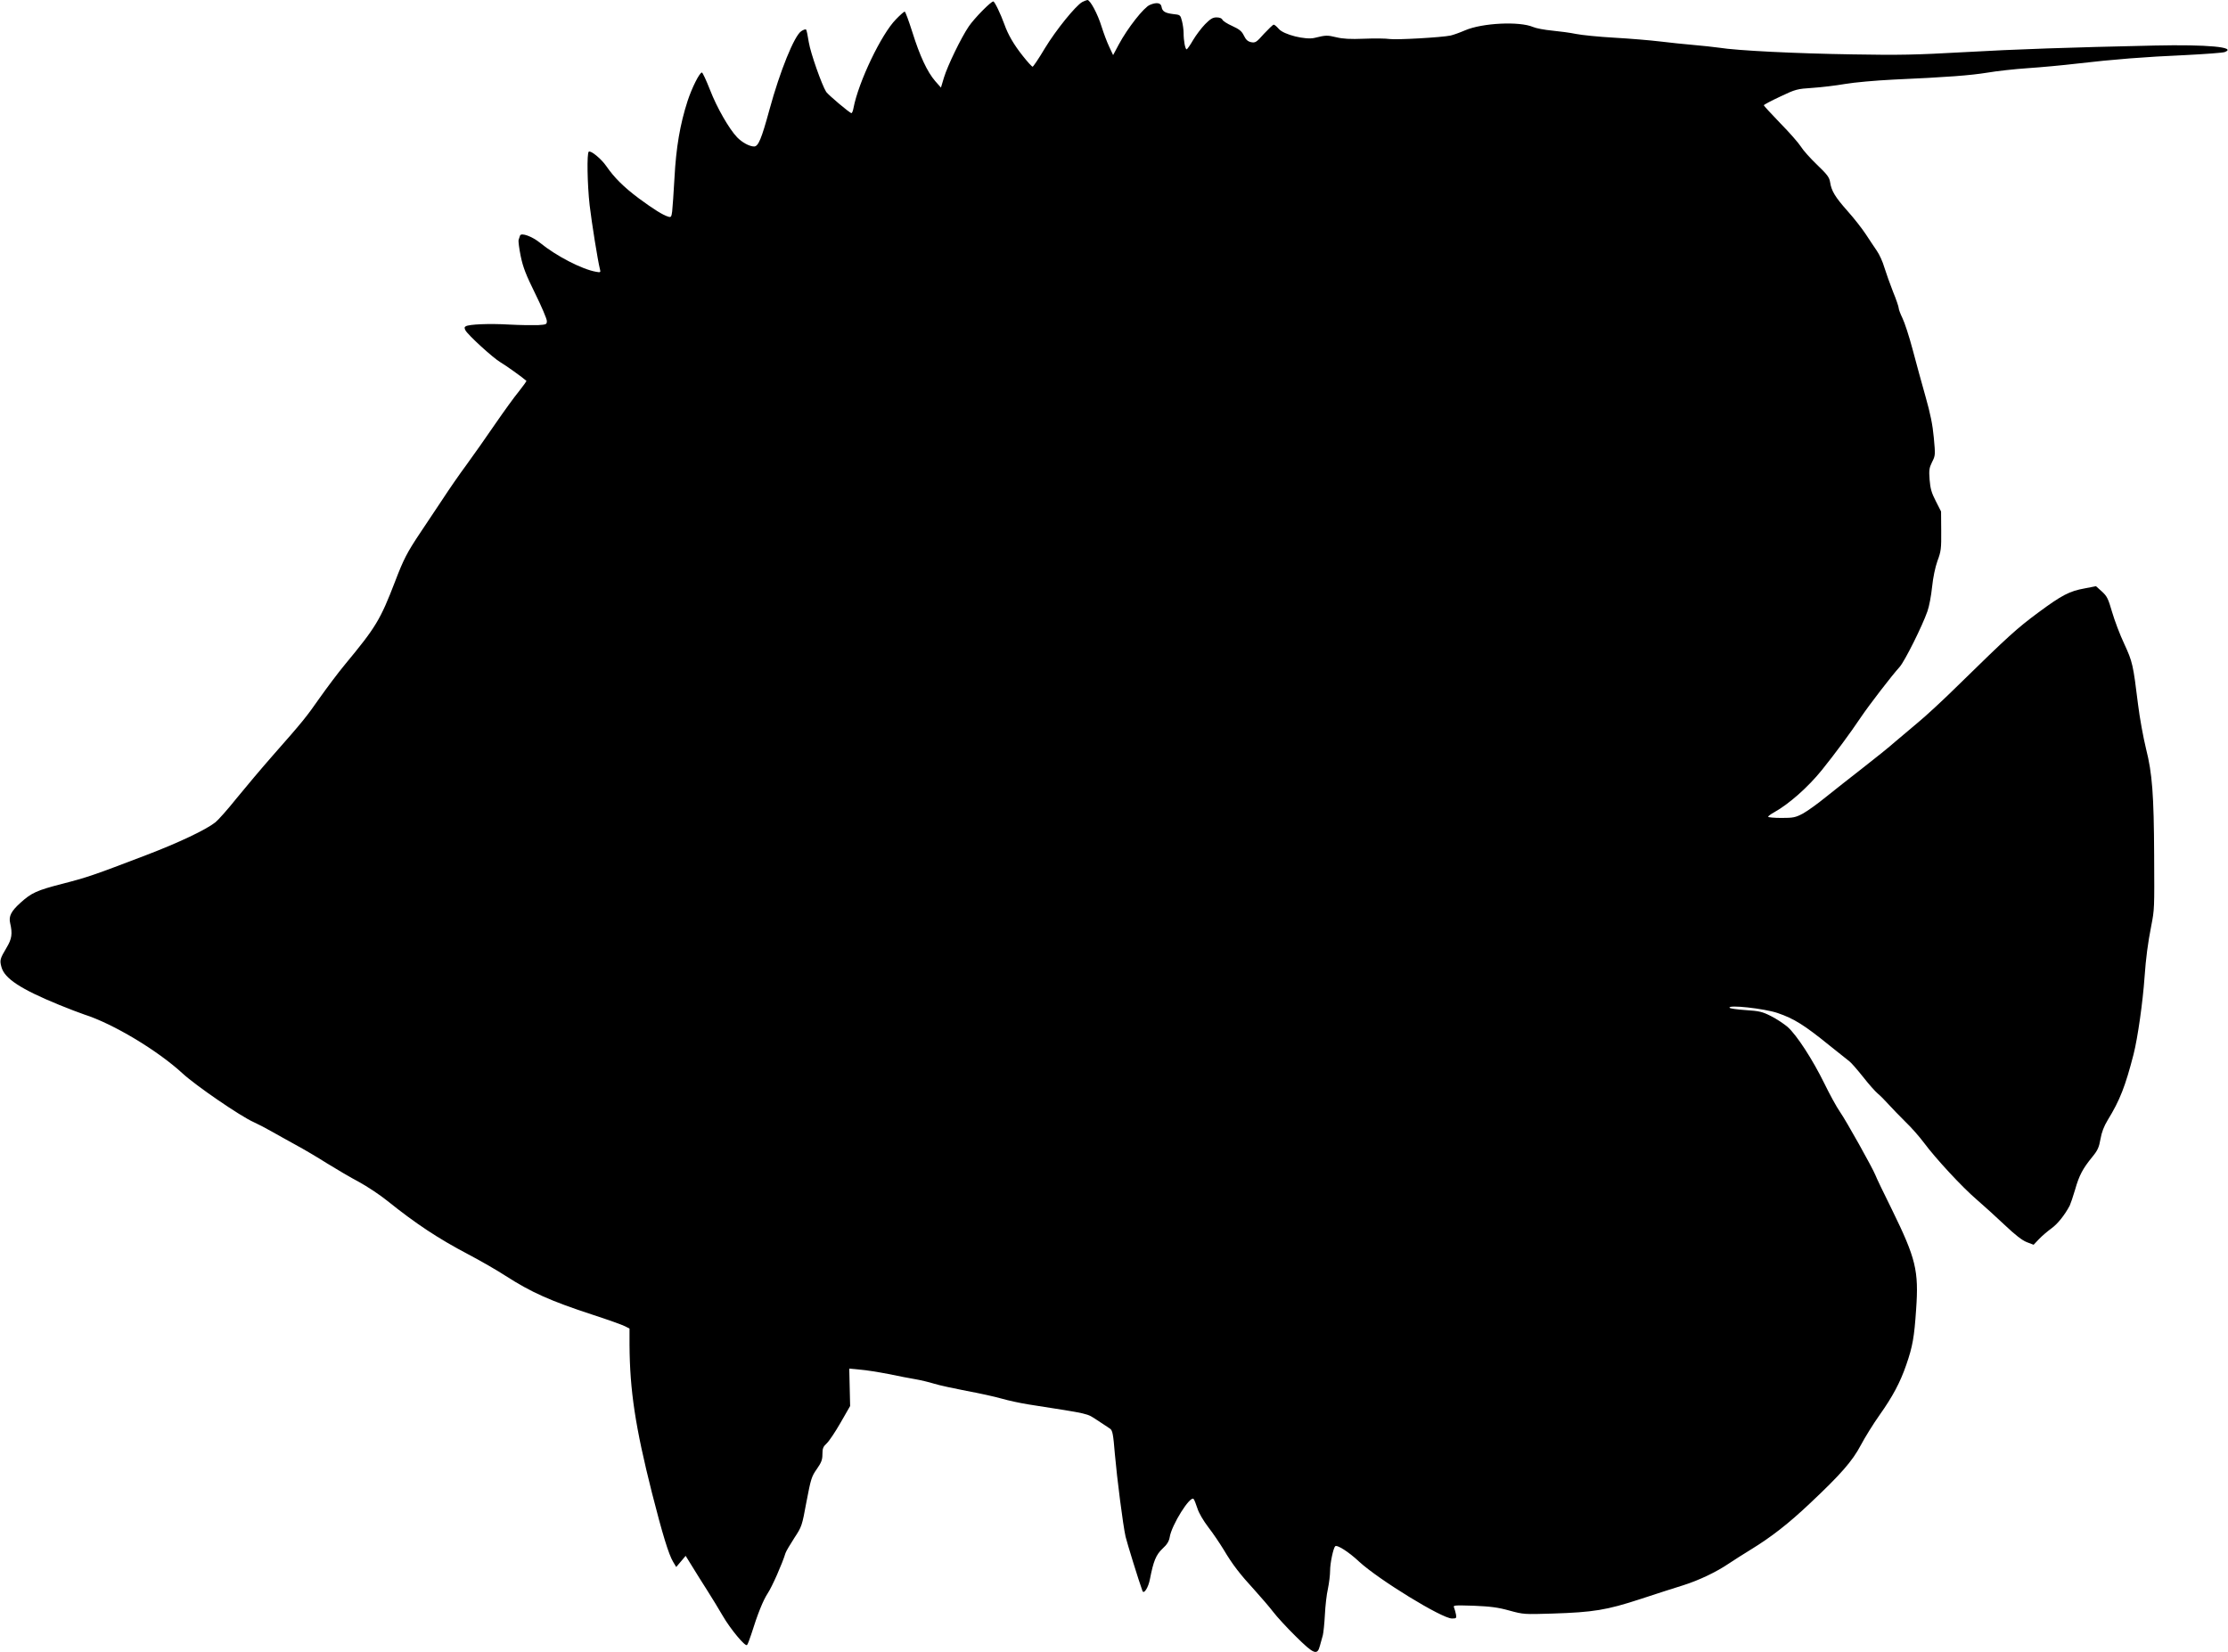
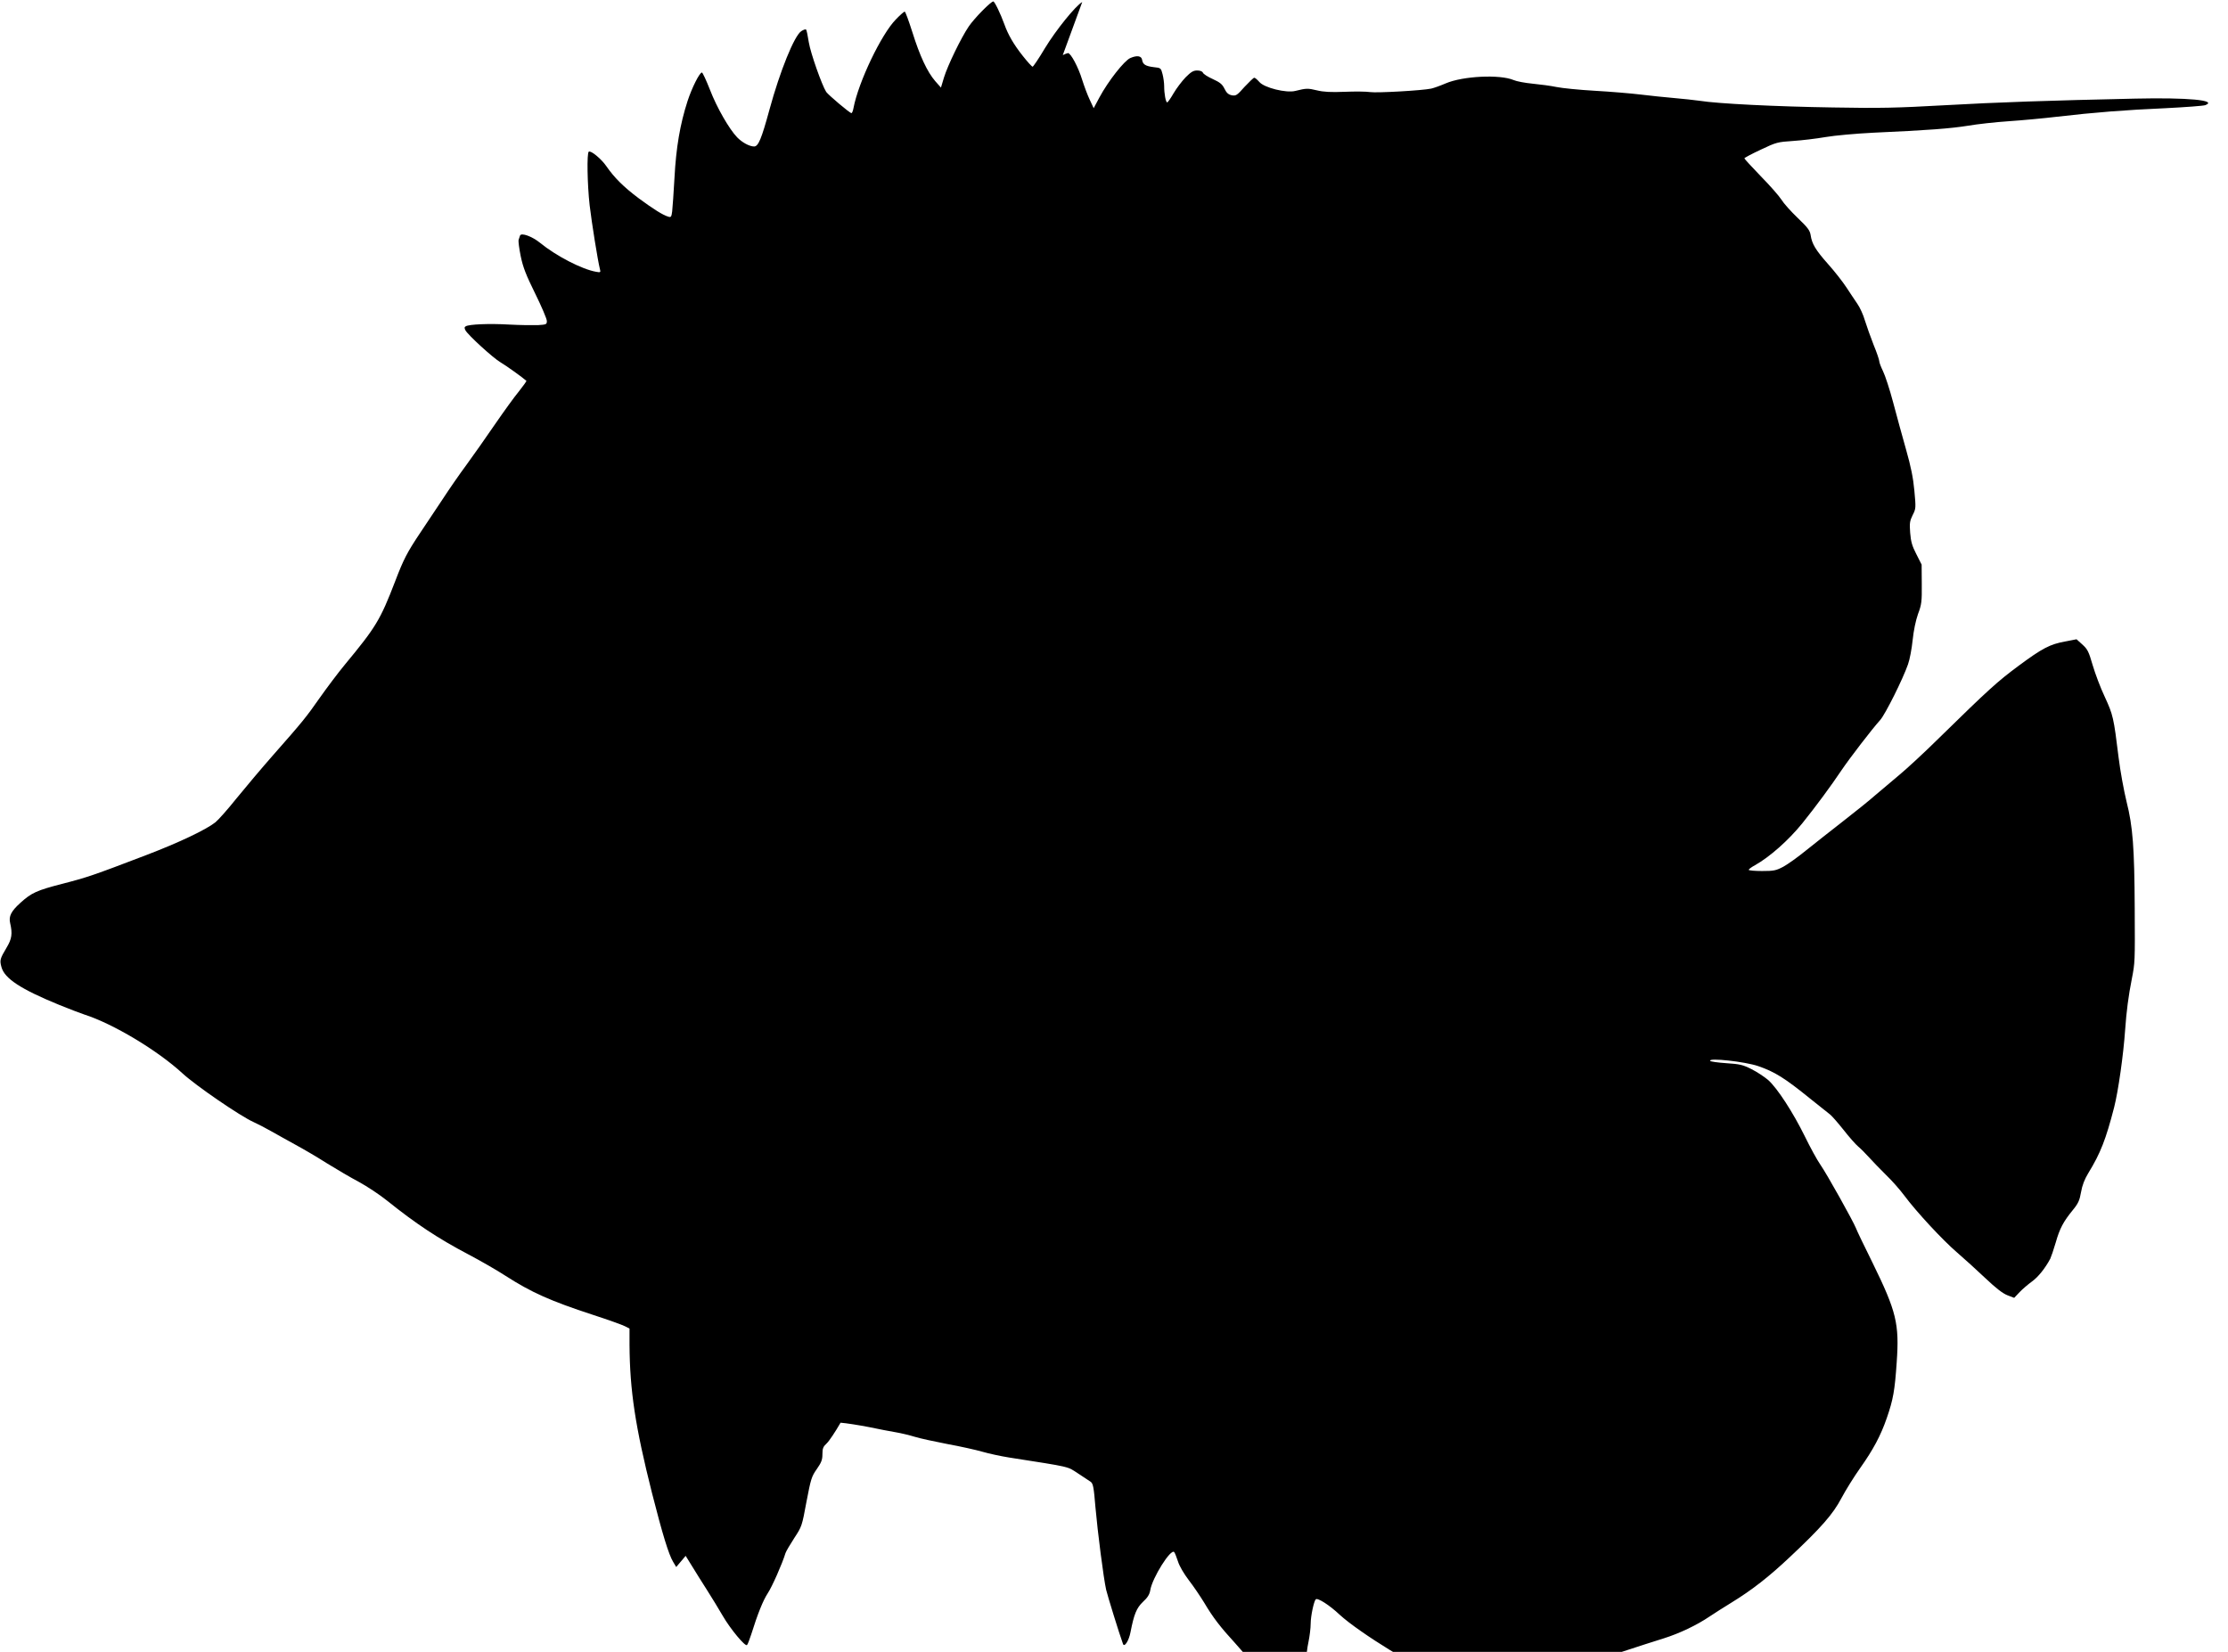
<svg xmlns="http://www.w3.org/2000/svg" version="1.0" width="1536pt" height="1139pt" viewBox="0 0 1536 1139" preserveAspectRatio="xMidYMid meet">
  <g transform="translate(0,1139) scale(0.1,-0.1)" fill="#000000" stroke="none">
-     <path d="M7461 11376 c-46 -26 -181 -193 -257 -318 -42 -71 -81 -128 -85 -128 -5 0 -36 34 -69 76 -61 77 -100 144 -126 217 -26 72 -67 157 -76 157 -17 0 -130 -115 -169 -172 -53 -78 -145 -268 -171 -352 l-21 -70 -39 44 c-56 65 -107 175 -158 338 -25 78 -48 142 -53 142 -5 0 -32 -24 -60 -53 -101 -102 -259 -433 -293 -612 -3 -19 -10 -35 -14 -35 -12 0 -159 125 -174 146 -30 47 -108 268 -120 342 -7 45 -15 85 -19 88 -3 4 -18 -1 -33 -11 -48 -31 -147 -276 -219 -540 -55 -202 -77 -255 -106 -255 -32 0 -82 27 -117 63 -55 57 -140 205 -187 327 -26 66 -51 120 -56 120 -16 0 -69 -105 -99 -197 -52 -161 -79 -321 -90 -528 -6 -104 -13 -209 -16 -233 -5 -38 -8 -42 -27 -36 -37 11 -101 51 -204 127 -104 78 -168 142 -222 220 -34 50 -107 111 -122 101 -14 -8 -10 -227 6 -369 14 -118 56 -383 71 -441 6 -22 4 -24 -27 -18 -97 17 -275 109 -385 199 -55 45 -132 73 -139 50 -3 -8 -7 -22 -10 -30 -2 -8 4 -59 15 -112 16 -77 36 -128 100 -258 44 -89 80 -174 80 -188 0 -24 -3 -25 -62 -29 -35 -1 -124 0 -198 4 -138 8 -277 2 -299 -12 -10 -5 -10 -13 -2 -28 17 -32 191 -191 241 -220 35 -20 155 -106 179 -128 2 -2 -21 -34 -51 -72 -31 -37 -105 -140 -165 -227 -60 -88 -149 -214 -197 -280 -49 -66 -122 -172 -163 -235 -42 -63 -111 -167 -154 -231 -93 -139 -117 -186 -175 -338 -102 -265 -132 -315 -345 -572 -48 -58 -126 -162 -174 -230 -96 -137 -116 -162 -324 -398 -79 -90 -192 -224 -252 -298 -59 -74 -124 -147 -144 -163 -64 -51 -251 -140 -479 -227 -364 -139 -404 -153 -580 -198 -173 -45 -209 -61 -286 -131 -63 -57 -81 -92 -70 -139 17 -73 12 -109 -25 -170 -45 -76 -48 -86 -35 -133 21 -79 132 -152 398 -261 64 -26 142 -56 172 -66 200 -64 505 -247 678 -406 92 -85 400 -296 490 -336 29 -13 85 -42 125 -65 40 -23 115 -64 167 -93 52 -28 149 -85 215 -127 66 -41 165 -99 220 -128 55 -30 143 -88 195 -130 197 -158 349 -259 560 -370 80 -42 195 -108 255 -147 179 -115 309 -173 602 -269 105 -34 205 -70 222 -79 l31 -16 0 -112 c2 -316 40 -566 155 -1022 72 -283 115 -424 146 -475 l21 -35 33 39 32 38 44 -71 c24 -40 71 -114 104 -166 33 -52 82 -132 108 -177 52 -90 155 -214 167 -201 5 4 17 37 29 73 45 144 82 235 114 284 30 45 101 206 122 276 4 13 32 60 61 105 52 79 53 82 84 250 30 157 35 174 71 225 32 46 39 64 39 103 0 40 5 52 30 75 16 15 59 79 95 142 l66 115 -3 129 -3 129 74 -7 c40 -3 128 -17 195 -30 66 -14 150 -30 186 -36 36 -6 94 -20 130 -31 35 -11 137 -33 225 -50 88 -16 196 -40 241 -53 45 -13 128 -31 185 -40 435 -68 398 -60 474 -109 39 -25 78 -52 89 -59 16 -12 21 -38 32 -173 15 -170 56 -491 74 -571 9 -39 91 -305 116 -373 9 -27 41 21 52 81 24 123 41 166 86 209 32 29 45 51 50 79 13 85 142 290 165 264 5 -5 16 -34 26 -64 10 -33 41 -85 75 -130 32 -41 79 -111 106 -155 61 -103 112 -169 214 -280 45 -50 103 -117 128 -150 25 -33 94 -108 154 -167 127 -126 150 -135 168 -65 6 23 15 56 20 72 4 17 11 80 14 140 3 61 12 142 21 180 8 39 15 95 15 125 0 52 22 155 35 168 12 13 94 -39 165 -106 136 -125 571 -392 640 -392 30 0 32 2 28 27 -3 16 -9 36 -13 47 -8 18 -2 18 136 14 114 -5 165 -11 244 -33 98 -27 104 -27 298 -21 282 9 374 24 606 100 108 36 241 78 295 95 108 34 228 91 315 150 31 21 99 64 151 96 142 87 260 179 406 317 214 201 295 294 352 402 28 53 86 147 130 209 90 127 142 224 184 346 44 127 55 190 68 382 19 268 -2 352 -166 687 -58 117 -110 225 -115 240 -19 48 -202 376 -245 437 -23 33 -71 121 -107 195 -81 165 -190 333 -253 389 -26 22 -77 56 -115 75 -59 30 -81 35 -173 41 -59 4 -109 11 -112 16 -14 23 240 -5 331 -36 114 -39 184 -83 358 -224 66 -53 128 -102 138 -110 11 -8 52 -55 92 -105 39 -50 85 -102 102 -116 16 -13 50 -47 75 -75 24 -27 77 -81 116 -120 40 -38 96 -102 126 -142 84 -113 265 -308 364 -393 50 -43 138 -123 195 -177 73 -69 119 -105 152 -118 l47 -18 38 40 c20 21 59 54 85 73 42 30 91 91 126 157 6 13 23 62 37 110 28 99 53 145 118 225 38 46 47 67 57 124 8 47 24 88 50 131 84 137 121 232 178 453 29 114 64 362 76 535 9 128 23 235 46 351 22 114 22 114 20 487 -2 417 -13 565 -56 734 -19 78 -44 215 -55 305 -34 277 -38 294 -95 418 -30 63 -67 162 -84 220 -27 93 -35 109 -70 141 l-41 37 -77 -15 c-106 -19 -158 -46 -324 -169 -144 -107 -203 -160 -544 -494 -104 -103 -230 -219 -280 -260 -49 -41 -121 -102 -160 -135 -38 -34 -140 -116 -225 -182 -85 -66 -200 -157 -255 -201 -55 -45 -125 -95 -156 -112 -51 -27 -66 -30 -148 -30 -50 0 -91 4 -91 8 0 5 19 19 43 32 100 56 231 171 327 290 91 113 196 255 269 364 56 83 211 285 268 348 35 40 156 282 191 383 12 33 26 108 32 167 7 67 21 134 37 180 25 66 27 86 26 207 l-1 134 -36 71 c-30 58 -38 87 -43 148 -5 66 -3 81 17 122 23 45 23 49 12 168 -8 89 -24 167 -57 283 -25 88 -65 234 -89 325 -24 91 -56 188 -70 216 -14 29 -26 60 -26 69 0 9 -17 60 -39 113 -21 54 -48 129 -60 168 -11 39 -35 91 -52 115 -16 24 -51 75 -76 114 -25 38 -81 110 -125 159 -87 98 -112 140 -121 200 -5 33 -20 53 -90 120 -47 45 -97 101 -112 126 -16 25 -79 97 -142 161 -62 64 -113 120 -113 123 0 4 51 31 113 60 107 51 117 53 222 60 61 4 162 16 225 27 64 11 210 24 330 30 380 17 532 29 651 48 64 11 190 25 280 31 90 6 241 20 334 31 257 30 474 47 750 59 138 7 260 16 273 21 86 34 -122 53 -483 45 -592 -13 -950 -25 -1320 -46 -322 -18 -439 -21 -765 -15 -389 6 -794 26 -918 46 -37 5 -116 14 -177 19 -60 5 -164 16 -230 24 -66 8 -208 20 -315 26 -107 6 -226 18 -265 26 -38 8 -113 18 -165 23 -52 5 -111 16 -131 25 -94 40 -349 28 -468 -23 -37 -16 -82 -32 -100 -36 -60 -13 -375 -31 -421 -24 -25 4 -103 5 -175 2 -96 -4 -147 -1 -192 10 -63 15 -72 15 -149 -4 -62 -16 -215 22 -248 62 -14 16 -29 29 -35 29 -5 0 -35 -29 -67 -63 -52 -59 -59 -63 -88 -58 -23 5 -36 16 -50 45 -15 31 -31 44 -81 67 -34 15 -65 35 -68 44 -4 9 -19 15 -40 15 -26 0 -42 -10 -79 -47 -26 -27 -63 -76 -83 -110 -20 -35 -40 -63 -44 -63 -10 0 -21 59 -21 113 0 21 -5 58 -11 81 -11 43 -12 44 -61 49 -57 7 -75 19 -80 50 -4 28 -35 33 -81 13 -41 -17 -153 -159 -214 -273 l-39 -73 -27 58 c-15 31 -38 93 -52 137 -27 89 -79 185 -98 185 -6 -1 -23 -7 -36 -14z" />
+     <path d="M7461 11376 c-46 -26 -181 -193 -257 -318 -42 -71 -81 -128 -85 -128 -5 0 -36 34 -69 76 -61 77 -100 144 -126 217 -26 72 -67 157 -76 157 -17 0 -130 -115 -169 -172 -53 -78 -145 -268 -171 -352 l-21 -70 -39 44 c-56 65 -107 175 -158 338 -25 78 -48 142 -53 142 -5 0 -32 -24 -60 -53 -101 -102 -259 -433 -293 -612 -3 -19 -10 -35 -14 -35 -12 0 -159 125 -174 146 -30 47 -108 268 -120 342 -7 45 -15 85 -19 88 -3 4 -18 -1 -33 -11 -48 -31 -147 -276 -219 -540 -55 -202 -77 -255 -106 -255 -32 0 -82 27 -117 63 -55 57 -140 205 -187 327 -26 66 -51 120 -56 120 -16 0 -69 -105 -99 -197 -52 -161 -79 -321 -90 -528 -6 -104 -13 -209 -16 -233 -5 -38 -8 -42 -27 -36 -37 11 -101 51 -204 127 -104 78 -168 142 -222 220 -34 50 -107 111 -122 101 -14 -8 -10 -227 6 -369 14 -118 56 -383 71 -441 6 -22 4 -24 -27 -18 -97 17 -275 109 -385 199 -55 45 -132 73 -139 50 -3 -8 -7 -22 -10 -30 -2 -8 4 -59 15 -112 16 -77 36 -128 100 -258 44 -89 80 -174 80 -188 0 -24 -3 -25 -62 -29 -35 -1 -124 0 -198 4 -138 8 -277 2 -299 -12 -10 -5 -10 -13 -2 -28 17 -32 191 -191 241 -220 35 -20 155 -106 179 -128 2 -2 -21 -34 -51 -72 -31 -37 -105 -140 -165 -227 -60 -88 -149 -214 -197 -280 -49 -66 -122 -172 -163 -235 -42 -63 -111 -167 -154 -231 -93 -139 -117 -186 -175 -338 -102 -265 -132 -315 -345 -572 -48 -58 -126 -162 -174 -230 -96 -137 -116 -162 -324 -398 -79 -90 -192 -224 -252 -298 -59 -74 -124 -147 -144 -163 -64 -51 -251 -140 -479 -227 -364 -139 -404 -153 -580 -198 -173 -45 -209 -61 -286 -131 -63 -57 -81 -92 -70 -139 17 -73 12 -109 -25 -170 -45 -76 -48 -86 -35 -133 21 -79 132 -152 398 -261 64 -26 142 -56 172 -66 200 -64 505 -247 678 -406 92 -85 400 -296 490 -336 29 -13 85 -42 125 -65 40 -23 115 -64 167 -93 52 -28 149 -85 215 -127 66 -41 165 -99 220 -128 55 -30 143 -88 195 -130 197 -158 349 -259 560 -370 80 -42 195 -108 255 -147 179 -115 309 -173 602 -269 105 -34 205 -70 222 -79 l31 -16 0 -112 c2 -316 40 -566 155 -1022 72 -283 115 -424 146 -475 l21 -35 33 39 32 38 44 -71 c24 -40 71 -114 104 -166 33 -52 82 -132 108 -177 52 -90 155 -214 167 -201 5 4 17 37 29 73 45 144 82 235 114 284 30 45 101 206 122 276 4 13 32 60 61 105 52 79 53 82 84 250 30 157 35 174 71 225 32 46 39 64 39 103 0 40 5 52 30 75 16 15 59 79 95 142 c40 -3 128 -17 195 -30 66 -14 150 -30 186 -36 36 -6 94 -20 130 -31 35 -11 137 -33 225 -50 88 -16 196 -40 241 -53 45 -13 128 -31 185 -40 435 -68 398 -60 474 -109 39 -25 78 -52 89 -59 16 -12 21 -38 32 -173 15 -170 56 -491 74 -571 9 -39 91 -305 116 -373 9 -27 41 21 52 81 24 123 41 166 86 209 32 29 45 51 50 79 13 85 142 290 165 264 5 -5 16 -34 26 -64 10 -33 41 -85 75 -130 32 -41 79 -111 106 -155 61 -103 112 -169 214 -280 45 -50 103 -117 128 -150 25 -33 94 -108 154 -167 127 -126 150 -135 168 -65 6 23 15 56 20 72 4 17 11 80 14 140 3 61 12 142 21 180 8 39 15 95 15 125 0 52 22 155 35 168 12 13 94 -39 165 -106 136 -125 571 -392 640 -392 30 0 32 2 28 27 -3 16 -9 36 -13 47 -8 18 -2 18 136 14 114 -5 165 -11 244 -33 98 -27 104 -27 298 -21 282 9 374 24 606 100 108 36 241 78 295 95 108 34 228 91 315 150 31 21 99 64 151 96 142 87 260 179 406 317 214 201 295 294 352 402 28 53 86 147 130 209 90 127 142 224 184 346 44 127 55 190 68 382 19 268 -2 352 -166 687 -58 117 -110 225 -115 240 -19 48 -202 376 -245 437 -23 33 -71 121 -107 195 -81 165 -190 333 -253 389 -26 22 -77 56 -115 75 -59 30 -81 35 -173 41 -59 4 -109 11 -112 16 -14 23 240 -5 331 -36 114 -39 184 -83 358 -224 66 -53 128 -102 138 -110 11 -8 52 -55 92 -105 39 -50 85 -102 102 -116 16 -13 50 -47 75 -75 24 -27 77 -81 116 -120 40 -38 96 -102 126 -142 84 -113 265 -308 364 -393 50 -43 138 -123 195 -177 73 -69 119 -105 152 -118 l47 -18 38 40 c20 21 59 54 85 73 42 30 91 91 126 157 6 13 23 62 37 110 28 99 53 145 118 225 38 46 47 67 57 124 8 47 24 88 50 131 84 137 121 232 178 453 29 114 64 362 76 535 9 128 23 235 46 351 22 114 22 114 20 487 -2 417 -13 565 -56 734 -19 78 -44 215 -55 305 -34 277 -38 294 -95 418 -30 63 -67 162 -84 220 -27 93 -35 109 -70 141 l-41 37 -77 -15 c-106 -19 -158 -46 -324 -169 -144 -107 -203 -160 -544 -494 -104 -103 -230 -219 -280 -260 -49 -41 -121 -102 -160 -135 -38 -34 -140 -116 -225 -182 -85 -66 -200 -157 -255 -201 -55 -45 -125 -95 -156 -112 -51 -27 -66 -30 -148 -30 -50 0 -91 4 -91 8 0 5 19 19 43 32 100 56 231 171 327 290 91 113 196 255 269 364 56 83 211 285 268 348 35 40 156 282 191 383 12 33 26 108 32 167 7 67 21 134 37 180 25 66 27 86 26 207 l-1 134 -36 71 c-30 58 -38 87 -43 148 -5 66 -3 81 17 122 23 45 23 49 12 168 -8 89 -24 167 -57 283 -25 88 -65 234 -89 325 -24 91 -56 188 -70 216 -14 29 -26 60 -26 69 0 9 -17 60 -39 113 -21 54 -48 129 -60 168 -11 39 -35 91 -52 115 -16 24 -51 75 -76 114 -25 38 -81 110 -125 159 -87 98 -112 140 -121 200 -5 33 -20 53 -90 120 -47 45 -97 101 -112 126 -16 25 -79 97 -142 161 -62 64 -113 120 -113 123 0 4 51 31 113 60 107 51 117 53 222 60 61 4 162 16 225 27 64 11 210 24 330 30 380 17 532 29 651 48 64 11 190 25 280 31 90 6 241 20 334 31 257 30 474 47 750 59 138 7 260 16 273 21 86 34 -122 53 -483 45 -592 -13 -950 -25 -1320 -46 -322 -18 -439 -21 -765 -15 -389 6 -794 26 -918 46 -37 5 -116 14 -177 19 -60 5 -164 16 -230 24 -66 8 -208 20 -315 26 -107 6 -226 18 -265 26 -38 8 -113 18 -165 23 -52 5 -111 16 -131 25 -94 40 -349 28 -468 -23 -37 -16 -82 -32 -100 -36 -60 -13 -375 -31 -421 -24 -25 4 -103 5 -175 2 -96 -4 -147 -1 -192 10 -63 15 -72 15 -149 -4 -62 -16 -215 22 -248 62 -14 16 -29 29 -35 29 -5 0 -35 -29 -67 -63 -52 -59 -59 -63 -88 -58 -23 5 -36 16 -50 45 -15 31 -31 44 -81 67 -34 15 -65 35 -68 44 -4 9 -19 15 -40 15 -26 0 -42 -10 -79 -47 -26 -27 -63 -76 -83 -110 -20 -35 -40 -63 -44 -63 -10 0 -21 59 -21 113 0 21 -5 58 -11 81 -11 43 -12 44 -61 49 -57 7 -75 19 -80 50 -4 28 -35 33 -81 13 -41 -17 -153 -159 -214 -273 l-39 -73 -27 58 c-15 31 -38 93 -52 137 -27 89 -79 185 -98 185 -6 -1 -23 -7 -36 -14z" />
  </g>
</svg>